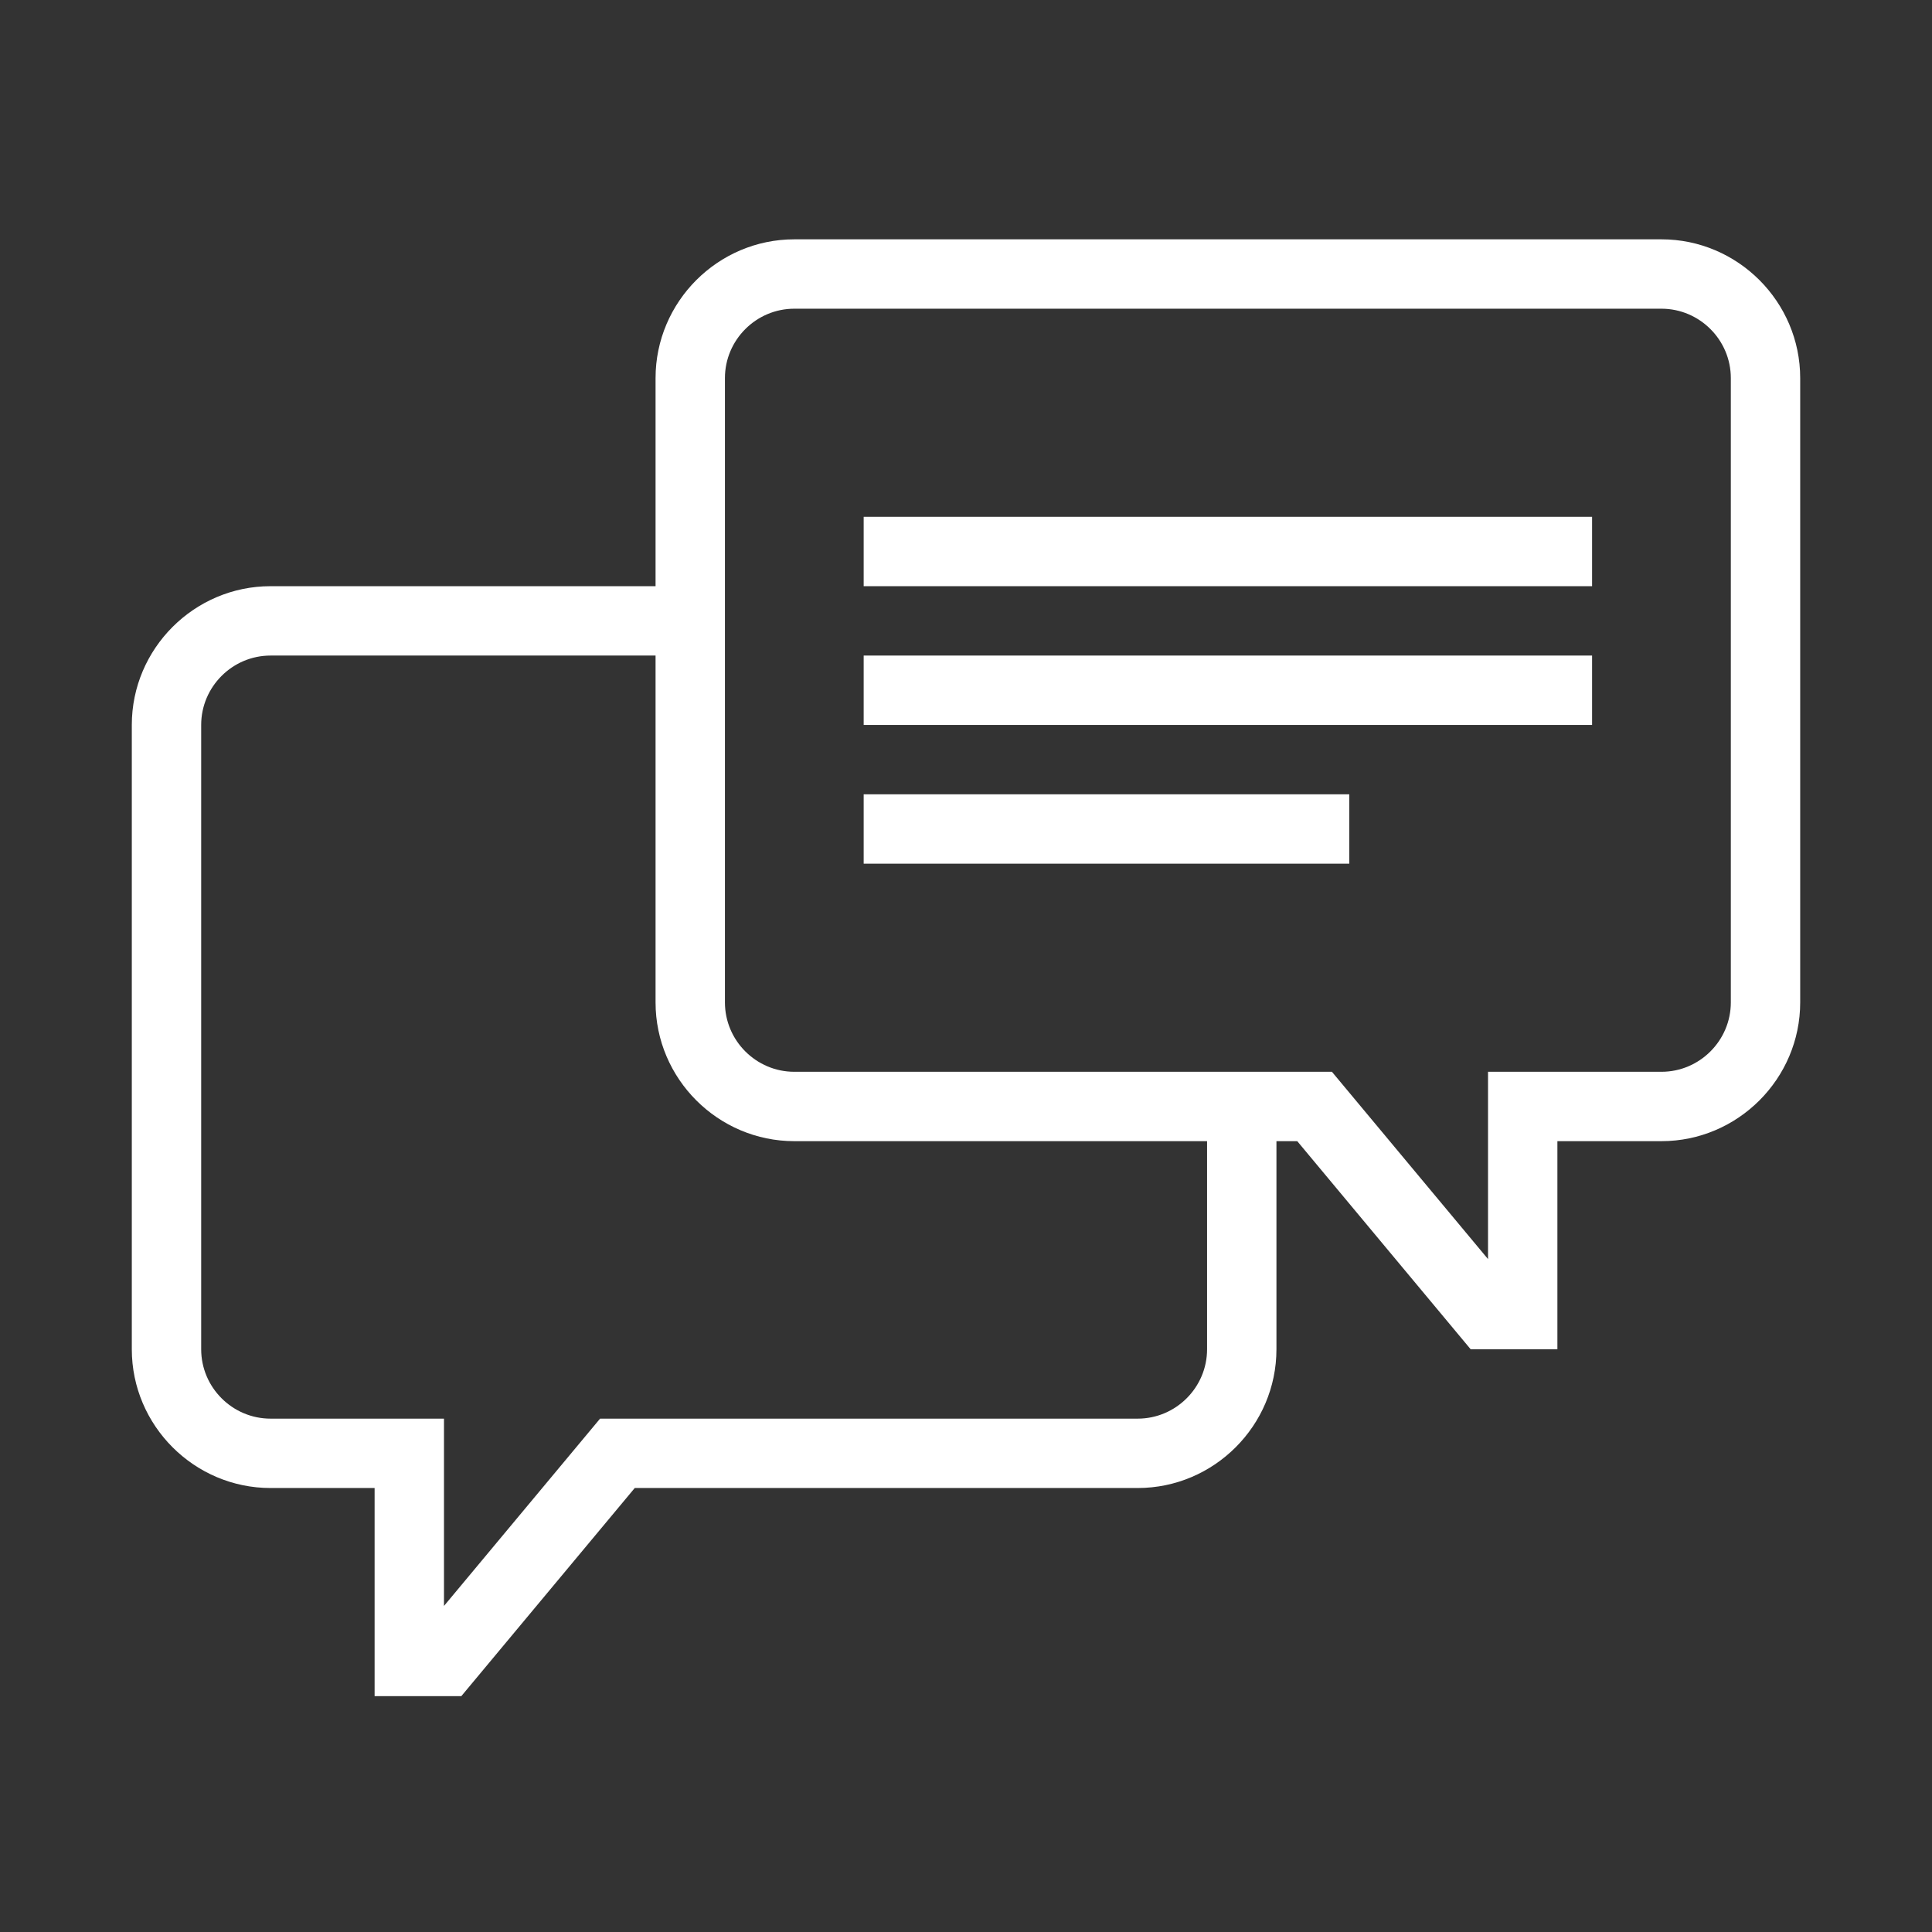
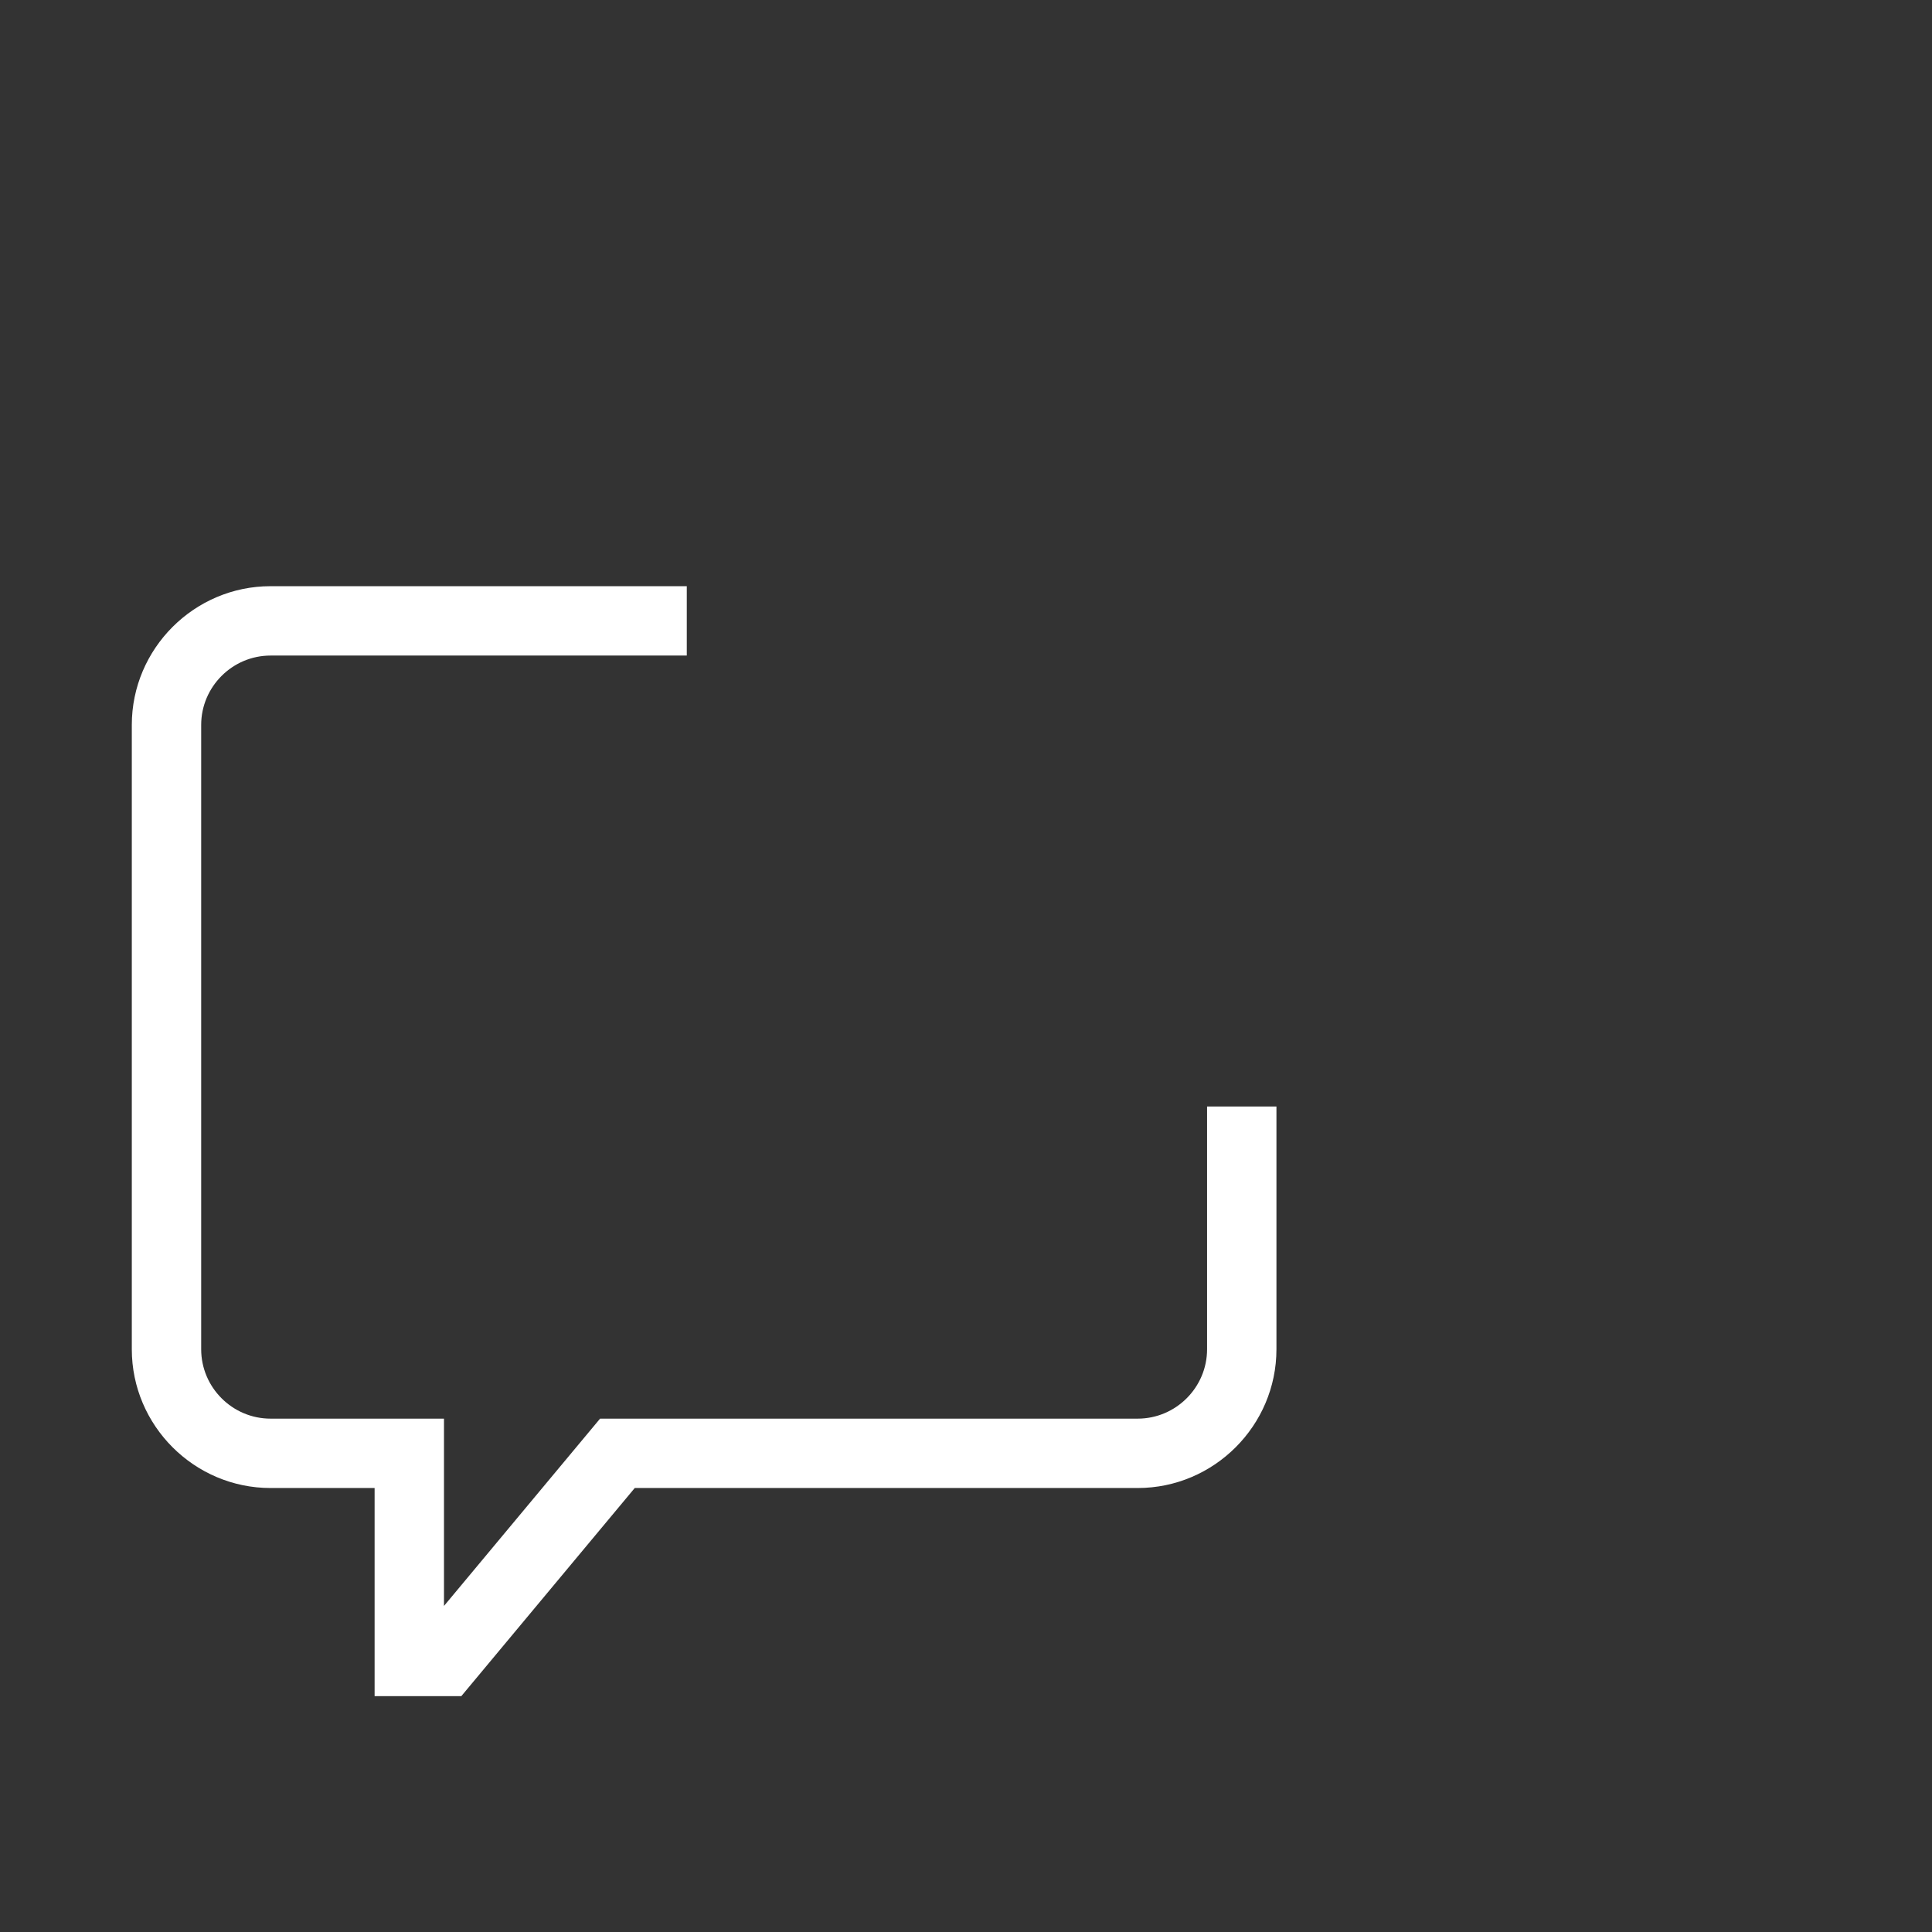
<svg xmlns="http://www.w3.org/2000/svg" version="1.1" id="Layer_1" x="0px" y="0px" viewBox="0 0 55.7 55.7" style="enable-background:new 0 0 55.7 55.7;" xml:space="preserve">
  <rect x="0" y="0" width="55.7" height="55.7" fill="#333333" stroke="none" />
  <style type="text/css">
	.st0{fill:#FFFFFF;}
</style>
  <g>
-     <path class="st0" d="M44.9,38.9h-2.5l-5-6H22.9c-2.2,0-4-1.8-4-4v-18c0-2.2,1.8-4,4-4h25c2.2,0,4,1.8,4,4v18c0,2.2-1.8,4-4,4h-3   V38.9z M22.9,8.9c-1.1,0-2,0.9-2,2v18c0,1.1,0.9,2,2,2h15.5l4.5,5.4v-5.4h5c1.1,0,2-0.9,2-2v-18c0-1.1-0.9-2-2-2H22.9z" />
    <path class="st0" d="M13.3,48.9h-2.5v-6h-3c-2.2,0-4-1.8-4-4v-18c0-2.2,1.8-4,4-4h12v2h-12c-1.1,0-2,0.9-2,2v18c0,1.1,0.9,2,2,2h5   v5.4l4.5-5.4h15.5c1.1,0,2-0.9,2-2v-7h2v7c0,2.2-1.8,4-4,4H18.3L13.3,48.9z" />
-     <rect x="24.9" y="14.9" class="st0" width="21" height="2" />
-     <rect x="24.9" y="18.9" class="st0" width="21" height="2" />
-     <rect x="24.9" y="22.9" class="st0" width="14" height="2" />
  </g>
</svg>